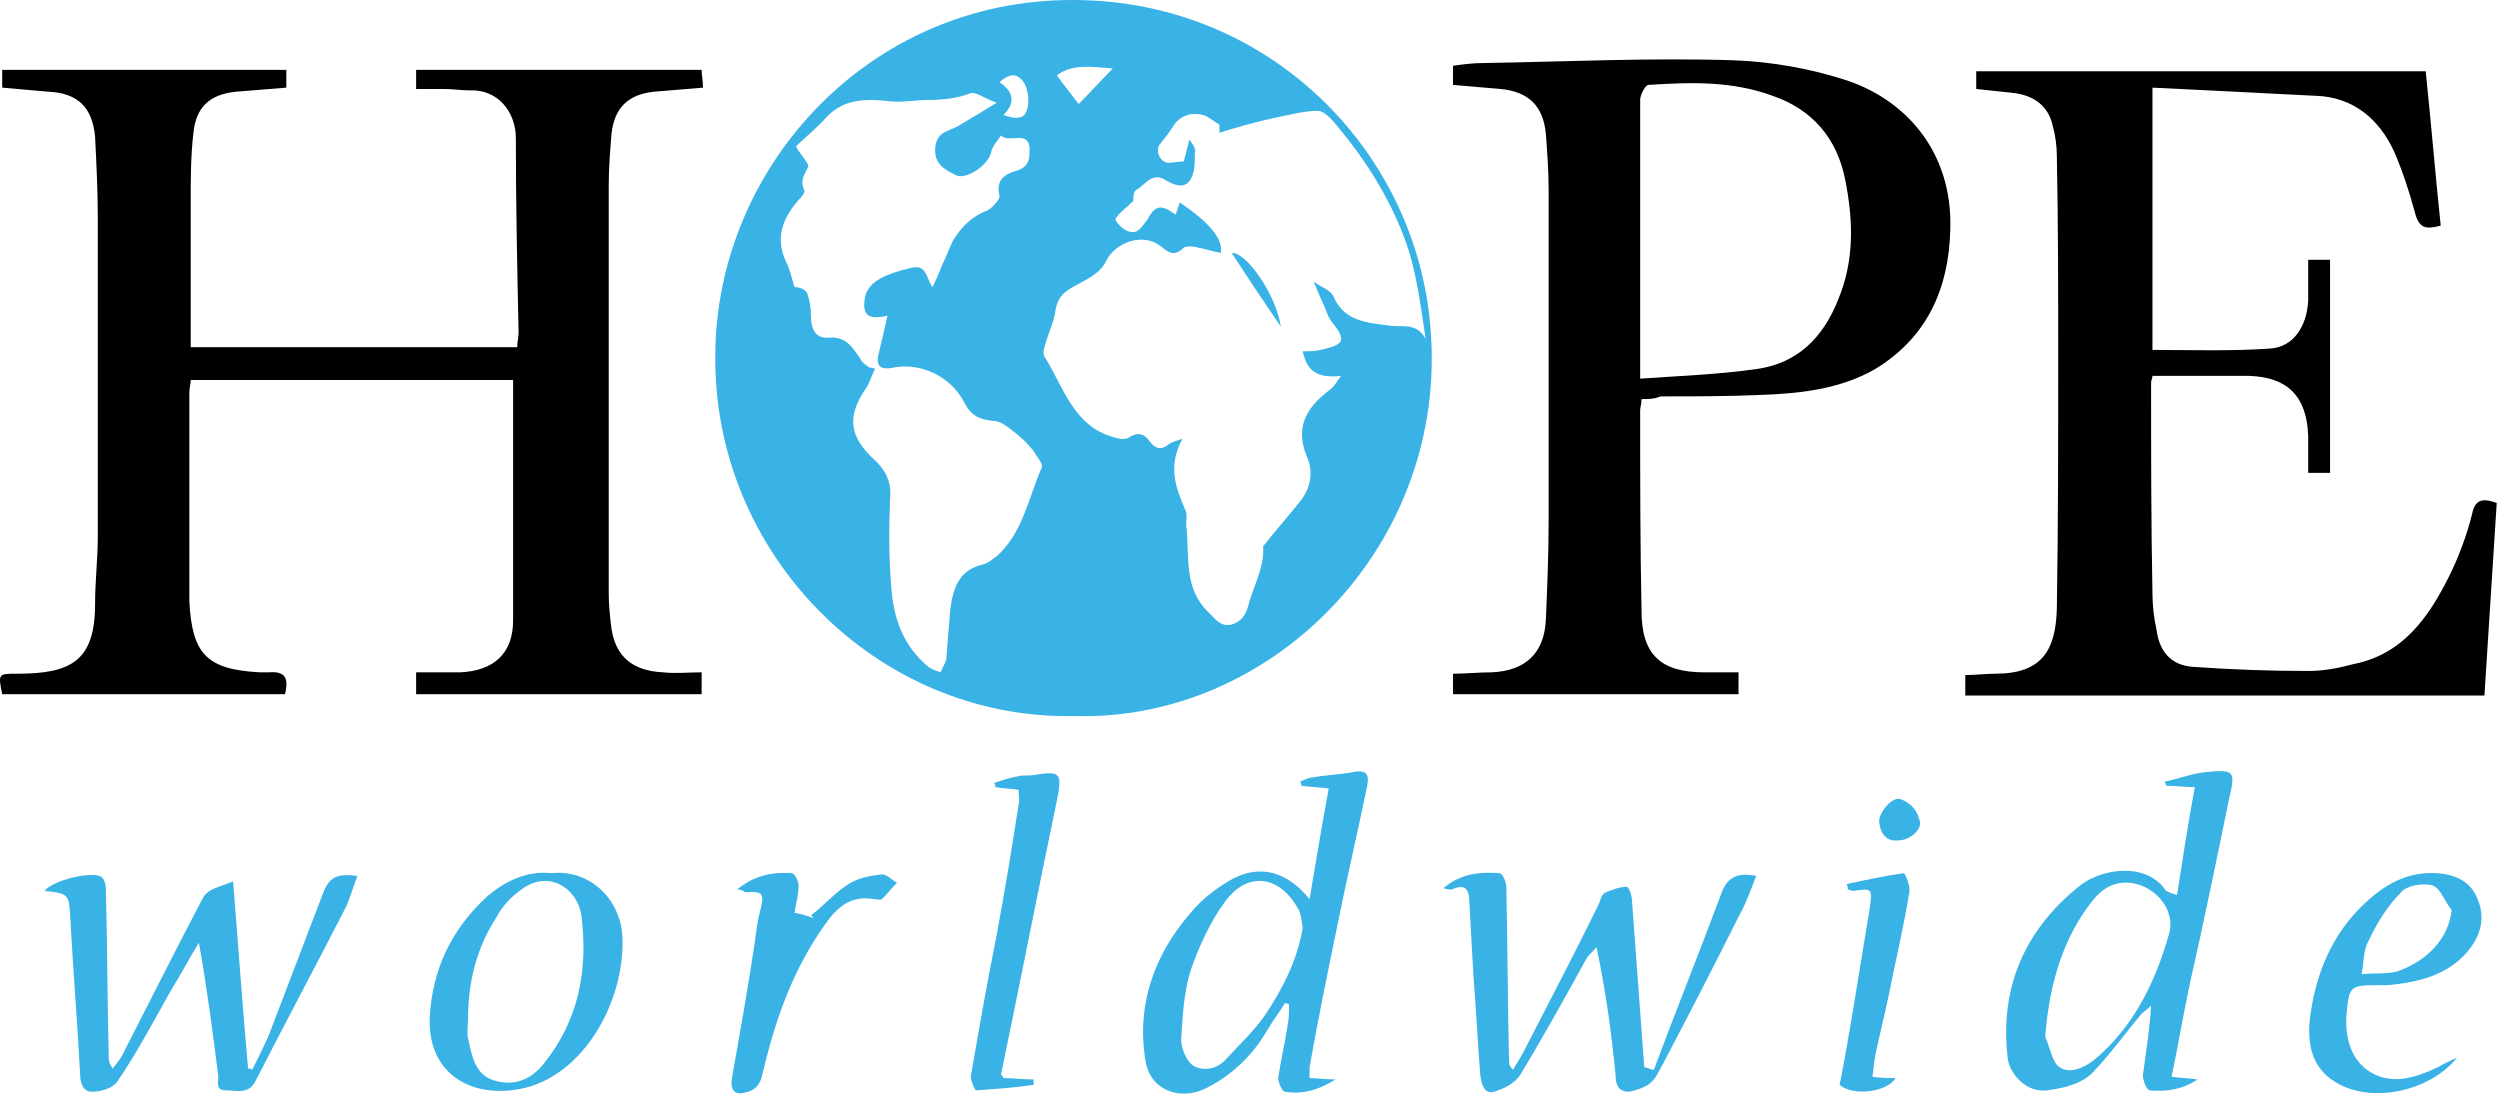
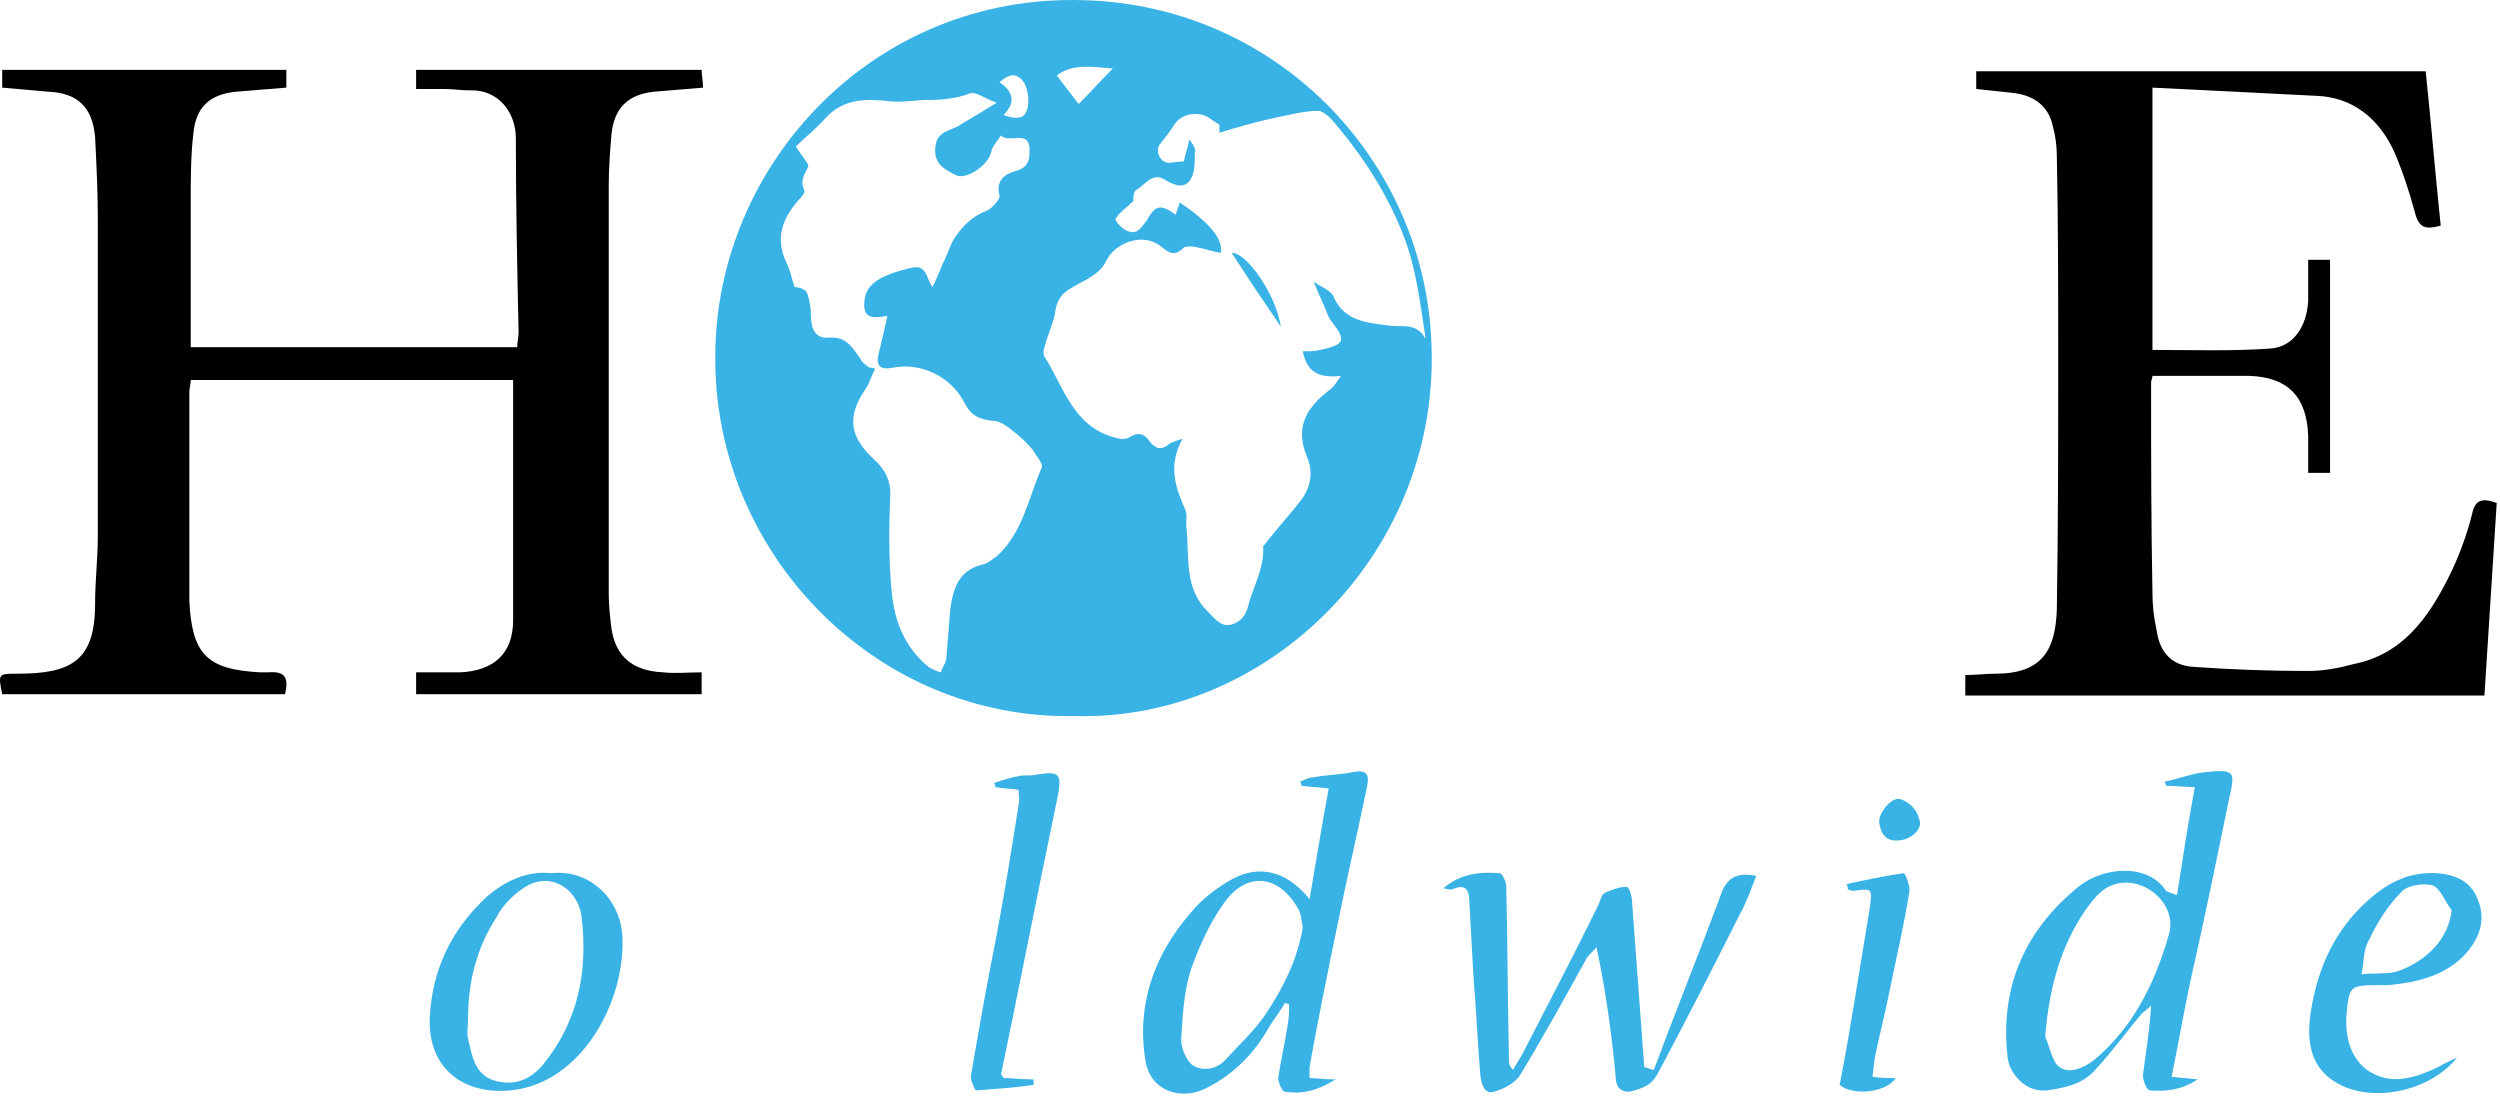
<svg xmlns="http://www.w3.org/2000/svg" width="183px" height="81px" viewBox="0 0 183 81" version="1.1">
  <title>hopeworldwidelogo_color</title>
  <g id="Page-1" stroke="none" stroke-width="1" fill="none" fill-rule="evenodd">
    <g id="hopeworldwidelogo_color" fill-rule="nonzero">
      <path d="M78.66,52.415 C64.16,52.715 52.16,40.515 52.36,25.915 C52.46,12.015 63.96,-0.485 79.36,0.015 C93.36,0.415 104.06,11.515 104.76,24.715 C105.66,40.215 92.96,52.815 78.66,52.415 Z M82.96,14.715 C82.46,15.215 81.96,15.515 81.66,16.015 C81.56,16.115 82.16,16.815 82.56,16.915 C83.26,17.215 83.56,16.615 83.96,16.115 C84.56,15.015 84.96,14.915 86.06,15.715 C86.16,15.415 86.26,15.115 86.36,14.815 C88.56,16.315 89.56,17.515 89.36,18.515 C88.76,18.415 88.26,18.215 87.66,18.115 C87.36,18.015 86.86,18.015 86.66,18.115 C85.96,18.815 85.56,18.515 84.96,18.015 C83.66,17.015 81.66,17.715 80.96,19.115 C80.66,19.815 79.86,20.315 79.06,20.715 C78.16,21.215 77.46,21.515 77.26,22.715 C77.16,23.615 76.66,24.515 76.46,25.415 C76.36,25.615 76.36,25.915 76.46,26.115 C77.86,28.315 78.56,31.215 81.56,32.015 C81.86,32.115 82.36,32.215 82.66,32.015 C83.26,31.615 83.76,31.715 84.16,32.315 C84.56,32.815 84.96,33.015 85.56,32.515 C85.66,32.415 85.96,32.315 86.56,32.115 C85.46,34.115 86.06,35.715 86.76,37.315 C86.96,37.715 86.76,38.215 86.86,38.715 C87.06,40.815 86.66,43.115 88.46,44.815 C88.96,45.315 89.36,45.915 90.16,45.715 C91.06,45.415 91.26,44.815 91.46,44.015 C91.86,42.715 92.56,41.415 92.46,40.015 C92.46,39.915 92.66,39.815 92.76,39.615 C93.56,38.615 94.36,37.715 95.16,36.715 C95.96,35.715 96.16,34.515 95.66,33.415 C94.76,31.215 95.66,29.815 97.36,28.515 C97.66,28.315 97.86,27.915 98.16,27.515 C96.36,27.715 95.66,27.115 95.36,25.715 C95.76,25.715 96.26,25.715 96.66,25.615 C98.46,25.215 98.56,24.915 97.46,23.515 C97.36,23.415 97.36,23.315 97.26,23.215 C96.96,22.415 96.56,21.615 96.16,20.615 C96.66,21.015 97.46,21.215 97.66,21.815 C98.46,23.515 100.06,23.615 101.56,23.815 C102.56,24.015 103.66,23.515 104.36,24.815 C103.96,22.215 103.66,19.615 102.76,17.315 C101.66,14.415 99.96,11.715 97.96,9.315 C97.56,8.815 96.96,8.115 96.46,8.115 C95.46,8.115 94.36,8.415 93.36,8.615 C91.96,8.915 90.56,9.315 89.26,9.715 C89.26,9.515 89.26,9.315 89.26,9.115 C88.86,8.915 88.46,8.515 88.06,8.415 C87.26,8.215 86.46,8.415 85.96,9.115 C85.66,9.615 85.26,10.115 84.86,10.615 C84.56,11.115 84.96,11.915 85.56,11.915 C85.86,11.915 86.26,11.815 86.66,11.815 C86.76,11.315 86.96,10.715 87.06,10.215 C87.36,10.615 87.56,10.915 87.46,11.215 C87.46,11.915 87.46,12.615 87.16,13.115 C86.76,13.815 86.06,13.615 85.36,13.215 C84.36,12.515 83.86,13.515 83.16,13.915 C82.96,14.015 82.96,14.515 82.96,14.715 Z M63.66,26.915 C63.76,26.915 63.96,26.915 64.06,27.015 C63.76,27.515 63.66,28.115 63.26,28.615 C61.96,30.615 62.26,32.015 63.96,33.615 C64.76,34.315 65.26,35.215 65.16,36.415 C65.06,38.715 65.06,40.915 65.26,43.215 C65.46,45.415 66.16,47.315 67.96,48.815 C68.26,49.015 68.56,49.115 68.86,49.215 C68.96,48.915 69.16,48.615 69.26,48.315 C69.36,47.115 69.46,45.815 69.56,44.615 C69.76,43.115 70.16,41.715 71.96,41.315 C72.36,41.215 72.66,40.915 72.96,40.715 C74.86,39.015 75.26,36.515 76.26,34.215 C76.36,33.915 75.86,33.415 75.66,33.015 C75.26,32.515 74.86,32.115 74.36,31.715 C73.86,31.315 73.26,30.815 72.76,30.815 C71.66,30.715 71.06,30.415 70.56,29.415 C69.56,27.515 67.36,26.515 65.36,26.915 C64.36,27.115 64.06,26.715 64.36,25.715 C64.56,24.915 64.76,24.015 64.96,23.115 C63.96,23.315 63.26,23.315 63.26,22.315 C63.26,20.915 64.16,20.215 66.66,19.615 C67.86,19.315 67.76,20.315 68.26,21.015 C68.56,20.415 68.76,19.915 68.96,19.415 C69.26,18.815 69.46,18.215 69.76,17.615 C70.36,16.615 71.16,15.815 72.26,15.415 C72.66,15.215 73.26,14.515 73.16,14.315 C72.86,13.115 73.66,12.715 74.36,12.515 C75.46,12.215 75.36,11.415 75.36,10.815 C75.26,9.515 73.86,10.515 73.26,9.915 C73.06,10.315 72.66,10.615 72.56,11.115 C72.36,12.115 70.66,13.215 69.96,12.815 C69.16,12.415 68.36,12.015 68.46,10.815 C68.56,9.615 69.46,9.615 70.16,9.215 C70.96,8.715 71.86,8.215 72.96,7.515 C72.06,7.215 71.46,6.715 71.06,6.815 C70.06,7.215 68.96,7.315 67.96,7.315 C67.06,7.315 66.06,7.515 65.16,7.415 C63.36,7.215 61.76,7.215 60.46,8.615 C59.76,9.415 58.86,10.115 58.26,10.715 C58.66,11.415 59.26,12.015 59.16,12.215 C58.86,12.815 58.56,13.215 58.86,13.915 C58.96,14.015 58.76,14.315 58.66,14.415 C57.36,15.815 56.66,17.315 57.56,19.215 C57.86,19.815 57.96,20.415 58.16,21.015 C58.56,21.015 58.96,21.215 59.06,21.415 C59.26,21.915 59.36,22.515 59.36,23.115 C59.36,24.015 59.66,24.815 60.66,24.715 C61.96,24.615 62.36,25.415 62.96,26.215 C63.06,26.515 63.36,26.715 63.66,26.915 Z M81.46,5.015 C80.06,4.915 78.56,4.615 77.36,5.515 C77.86,6.215 78.36,6.815 78.96,7.615 C79.76,6.815 80.56,5.915 81.46,5.015 Z M73.16,6.015 C74.06,6.615 74.46,7.415 73.46,8.415 C73.96,8.615 74.56,8.715 74.86,8.515 C75.46,8.115 75.36,6.515 74.86,5.915 C74.36,5.315 73.86,5.415 73.16,6.015 Z" id="Shape" fill="#39B2E6" />
      <path d="M30.46,6.515 C30.46,6.015 30.46,5.615 30.46,5.115 C37.36,5.115 44.36,5.115 51.36,5.115 C51.36,5.515 51.46,5.915 51.46,6.415 C50.26,6.515 49.06,6.615 47.86,6.715 C45.96,6.915 44.96,7.915 44.76,9.815 C44.66,11.015 44.56,12.315 44.56,13.515 C44.56,23.515 44.56,33.515 44.56,43.515 C44.56,44.315 44.66,45.215 44.76,46.015 C45.06,48.015 46.26,49.115 48.56,49.215 C49.46,49.315 50.36,49.215 51.36,49.215 C51.36,49.815 51.36,50.315 51.36,50.815 C44.46,50.815 37.56,50.815 30.46,50.815 C30.46,50.415 30.46,49.915 30.46,49.215 C31.46,49.215 32.56,49.215 33.66,49.215 C36.16,49.115 37.56,47.815 37.56,45.415 C37.56,39.615 37.56,33.815 37.56,27.815 C29.86,27.815 21.96,27.815 13.96,27.815 C13.96,28.115 13.86,28.415 13.86,28.715 C13.86,33.615 13.86,38.615 13.86,43.515 C13.86,43.715 13.86,43.815 13.86,44.015 C14.06,47.915 15.16,49.015 19.06,49.215 C19.26,49.215 19.46,49.215 19.66,49.215 C20.86,49.115 21.16,49.615 20.86,50.815 C13.96,50.815 7.06,50.815 0.16,50.815 C-0.14,49.315 -0.14,49.315 1.26,49.315 C5.16,49.315 6.96,48.415 6.96,44.215 C6.96,42.515 7.16,40.915 7.16,39.215 C7.16,31.515 7.16,23.715 7.16,16.015 C7.16,14.015 7.06,12.015 6.96,10.015 C6.76,7.815 5.66,6.815 3.56,6.715 C2.46,6.615 1.36,6.515 0.16,6.415 C0.16,6.015 0.16,5.515 0.16,5.115 C7.06,5.115 13.96,5.115 20.96,5.115 C20.96,5.515 20.96,5.915 20.96,6.415 C19.76,6.515 18.46,6.615 17.26,6.715 C15.36,6.915 14.36,7.815 14.16,9.715 C13.96,11.415 13.96,13.115 13.96,14.815 C13.96,18.315 13.96,21.815 13.96,25.415 C21.96,25.415 29.86,25.415 37.86,25.415 C37.86,25.015 37.96,24.715 37.96,24.315 C37.86,19.615 37.76,14.815 37.76,10.115 C37.76,8.215 36.46,6.515 34.36,6.615 C33.76,6.615 33.16,6.515 32.56,6.515 C31.76,6.515 31.16,6.515 30.46,6.515 Z" id="Path" fill="#000000" />
      <path d="M182.76,36.815 C182.46,41.515 182.16,46.215 181.86,50.915 C169.16,50.915 156.56,50.915 143.86,50.915 C143.86,50.415 143.86,50.015 143.86,49.415 C144.56,49.415 145.36,49.315 146.06,49.315 C149.46,49.315 150.46,47.615 150.56,44.615 C150.66,38.515 150.66,32.315 150.66,26.215 C150.66,21.315 150.66,16.315 150.56,11.415 C150.56,10.715 150.46,9.915 150.26,9.215 C149.96,7.815 148.96,7.015 147.46,6.815 C146.56,6.715 145.66,6.615 144.66,6.515 C144.66,6.115 144.66,5.615 144.66,5.215 C155.66,5.215 166.56,5.215 177.56,5.215 C177.96,9.015 178.26,12.715 178.66,16.515 C177.56,16.815 177.06,16.715 176.76,15.515 C176.36,14.015 175.86,12.515 175.26,11.115 C174.16,8.715 172.26,7.115 169.56,7.015 C165.56,6.815 161.66,6.615 157.56,6.415 C157.56,13.015 157.56,19.415 157.56,25.615 C160.46,25.615 163.36,25.715 166.16,25.515 C167.86,25.415 168.86,23.915 168.96,22.015 C168.96,21.015 168.96,20.015 168.96,19.015 C169.56,19.015 170.06,19.015 170.56,19.015 C170.56,24.215 170.56,29.315 170.56,34.615 C170.06,34.615 169.66,34.615 168.96,34.615 C168.96,33.715 168.96,32.815 168.96,31.915 C168.86,29.015 167.46,27.615 164.66,27.515 C162.36,27.515 159.96,27.515 157.56,27.515 C157.56,27.715 157.46,27.815 157.46,28.015 C157.46,33.115 157.46,38.315 157.56,43.415 C157.56,44.315 157.66,45.215 157.86,46.115 C158.06,47.615 158.86,48.715 160.56,48.815 C163.36,49.015 166.16,49.115 168.96,49.115 C170.06,49.115 171.16,48.915 172.26,48.615 C175.86,47.915 177.76,45.215 179.26,42.215 C179.96,40.815 180.56,39.215 180.96,37.615 C181.16,36.615 181.66,36.415 182.76,36.815 Z" id="Path" fill="#000000" />
-       <path d="M120.16,29.215 C120.16,29.615 120.06,29.815 120.06,30.015 C120.06,34.915 120.06,39.815 120.16,44.715 C120.16,47.915 121.56,49.215 124.76,49.215 C125.56,49.215 126.46,49.215 127.26,49.215 C127.26,49.815 127.26,50.315 127.26,50.815 C120.36,50.815 113.36,50.815 106.36,50.815 C106.36,50.415 106.36,49.915 106.36,49.315 C107.26,49.315 108.26,49.215 109.16,49.215 C111.66,49.115 113.06,47.815 113.16,45.315 C113.26,42.915 113.36,40.515 113.36,38.115 C113.36,30.015 113.36,22.015 113.36,13.915 C113.36,12.515 113.26,11.215 113.16,9.815 C112.96,7.715 111.86,6.715 109.86,6.515 C108.76,6.415 107.56,6.315 106.36,6.215 C106.36,5.715 106.36,5.315 106.36,4.815 C107.06,4.715 107.76,4.615 108.56,4.615 C114.66,4.515 120.86,4.215 126.96,4.415 C129.66,4.515 132.46,5.015 134.96,5.815 C139.46,7.215 142.96,11.115 142.76,16.815 C142.66,21.115 141.06,24.715 137.26,27.015 C134.66,28.515 131.66,28.815 128.76,28.915 C126.36,29.015 123.96,29.015 121.56,29.015 C121.06,29.215 120.66,29.215 120.16,29.215 Z M120.06,27.715 C122.96,27.515 125.76,27.415 128.56,27.015 C131.56,26.615 133.46,24.715 134.56,21.915 C135.76,19.015 135.66,16.115 135.06,13.115 C134.46,10.115 132.66,8.015 129.76,7.015 C126.76,5.915 123.76,6.015 120.66,6.215 C120.46,6.215 120.06,6.915 120.06,7.315 C120.06,13.615 120.06,19.915 120.06,26.215 C120.06,26.715 120.06,27.115 120.06,27.715 Z" id="Shape" fill="#000000" />
      <path d="M95.86,65.815 C96.36,62.915 96.76,60.415 97.26,57.715 C96.56,57.615 95.86,57.615 95.26,57.515 C95.26,57.415 95.26,57.315 95.16,57.215 C95.46,57.115 95.76,56.915 96.06,56.915 C97.06,56.715 98.06,56.715 99.06,56.515 C100.06,56.315 100.26,56.715 100.06,57.615 C99.36,61.015 98.56,64.415 97.86,67.915 C97.16,71.315 96.46,74.715 95.86,78.115 C95.86,78.315 95.86,78.615 95.86,78.915 C96.36,78.915 96.96,79.015 97.76,79.015 C96.46,79.815 95.36,80.115 94.06,79.915 C93.86,79.915 93.56,79.215 93.56,78.915 C93.76,77.615 94.06,76.315 94.26,75.015 C94.36,74.515 94.36,74.015 94.36,73.515 C94.26,73.515 94.16,73.415 94.06,73.415 C93.66,74.115 93.16,74.715 92.76,75.415 C91.66,77.315 90.06,78.815 88.16,79.715 C86.46,80.515 84.26,79.915 83.86,77.715 C83.16,73.615 84.46,69.915 87.16,66.815 C87.96,65.815 89.16,64.915 90.26,64.315 C92.16,63.315 94.16,63.715 95.86,65.815 Z M95.36,67.915 C95.26,67.415 95.26,66.815 94.96,66.415 C93.56,64.015 91.26,63.815 89.66,66.015 C88.56,67.515 87.76,69.315 87.16,71.015 C86.66,72.615 86.56,74.415 86.46,76.115 C86.46,76.715 86.86,77.715 87.36,78.015 C88.06,78.415 89.06,78.315 89.76,77.515 C90.76,76.415 91.86,75.415 92.66,74.215 C93.86,72.415 94.96,70.315 95.36,67.915 Z" id="Shape" fill="#39B2E6" />
      <path d="M159.36,65.515 C159.76,62.915 160.16,60.315 160.66,57.615 C159.86,57.615 159.16,57.515 158.56,57.515 C158.56,57.415 158.46,57.315 158.46,57.215 C159.46,57.015 160.46,56.615 161.46,56.515 C163.56,56.315 163.66,56.415 163.16,58.515 C162.26,62.915 161.36,67.315 160.36,71.715 C159.86,74.015 159.46,76.415 158.96,78.815 C159.66,78.915 160.16,78.915 160.86,79.015 C159.66,79.815 158.46,79.915 157.36,79.815 C157.16,79.815 156.86,79.115 156.86,78.715 C157.06,77.115 157.36,75.415 157.46,73.615 C157.26,73.815 156.96,74.015 156.76,74.215 C155.66,75.515 154.66,76.915 153.46,78.215 C152.56,79.315 151.26,79.615 149.86,79.815 C148.26,80.015 147.06,78.515 146.96,77.415 C146.36,72.215 148.26,68.015 152.26,64.815 C153.96,63.515 157.16,63.115 158.56,65.215 C158.96,65.415 159.06,65.415 159.36,65.515 Z M149.76,75.315 C149.76,75.515 149.66,75.815 149.76,76.015 C150.06,76.715 150.26,77.815 150.76,78.115 C151.46,78.615 152.46,78.215 153.26,77.615 C156.16,75.215 157.76,71.915 158.76,68.415 C159.46,66.115 156.76,63.915 154.56,64.815 C153.76,65.115 153.16,65.915 152.66,66.615 C150.86,69.215 150.06,72.215 149.76,75.315 Z" id="Shape" fill="#39B2E6" />
      <path d="M121.06,78.315 C122.66,74.015 124.36,69.815 125.96,65.515 C126.36,64.315 127.06,63.815 128.56,64.115 C128.16,65.115 127.86,66.015 127.36,66.915 C125.56,70.515 123.66,74.215 121.76,77.815 C121.46,78.315 121.26,78.915 120.76,79.315 C120.36,79.615 119.76,79.815 119.26,79.915 C118.56,79.915 118.26,79.515 118.26,78.715 C117.96,75.615 117.56,72.615 116.86,69.315 C116.66,69.615 116.36,69.815 116.16,70.115 C114.56,73.015 112.96,75.915 111.26,78.715 C110.86,79.315 110.06,79.715 109.36,79.915 C108.66,80.115 108.46,79.415 108.36,78.715 C108.16,76.315 108.06,73.915 107.86,71.515 C107.76,69.715 107.66,67.915 107.56,66.115 C107.56,65.215 107.36,64.615 106.26,65.115 C106.16,65.115 105.96,65.115 105.66,65.015 C106.96,63.915 108.36,63.815 109.76,63.915 C109.96,63.915 110.26,64.515 110.26,64.915 C110.36,69.115 110.36,73.315 110.46,77.615 C110.46,77.815 110.46,78.015 110.76,78.315 C110.96,77.915 111.26,77.515 111.46,77.115 C113.36,73.415 115.26,69.815 117.06,66.115 C117.16,65.815 117.26,65.415 117.56,65.315 C118.06,65.115 118.56,64.915 119.06,64.915 C119.26,64.915 119.46,65.615 119.46,65.915 C119.76,70.015 120.06,74.015 120.36,78.115 C120.76,78.215 120.96,78.315 121.06,78.315 Z" id="Path" fill="#39B2E6" />
-       <path d="M17.06,64.515 C17.46,69.415 17.76,73.815 18.16,78.215 C18.26,78.215 18.36,78.215 18.46,78.315 C18.86,77.515 19.26,76.715 19.66,75.815 C20.96,72.415 22.26,69.015 23.56,65.615 C24.06,64.215 24.56,63.915 26.16,64.115 C25.86,64.915 25.66,65.615 25.36,66.315 C23.16,70.615 20.86,74.915 18.66,79.215 C18.16,80.115 17.26,79.815 16.56,79.815 C15.66,79.815 16.06,79.115 15.96,78.615 C15.56,75.515 15.16,72.315 14.56,69.015 C13.86,70.115 13.26,71.315 12.56,72.415 C11.26,74.715 10.06,77.015 8.56,79.215 C8.26,79.615 7.46,79.915 6.76,79.915 C5.96,79.915 5.86,79.115 5.86,78.515 C5.66,74.815 5.36,71.115 5.16,67.415 C5.06,65.415 5.06,65.415 3.26,65.215 C3.86,64.415 6.86,63.715 7.46,64.215 C7.76,64.515 7.76,65.015 7.76,65.515 C7.86,69.415 7.86,73.415 7.96,77.315 C7.96,77.615 7.96,77.815 8.26,78.215 C8.46,77.915 8.76,77.615 8.96,77.215 C10.96,73.315 12.86,69.515 14.86,65.715 C15.26,65.015 16.16,64.915 17.06,64.515 Z" id="Path" fill="#39B2E6" />
      <path d="M40.36,63.915 C43.26,63.615 45.46,65.915 45.56,68.615 C45.76,73.215 42.76,78.815 38.06,79.715 C34.26,80.415 31.26,78.415 31.46,74.415 C31.66,70.915 33.06,68.015 35.66,65.615 C36.96,64.515 38.56,63.715 40.36,63.915 Z M34.26,74.615 C34.26,75.115 34.16,75.615 34.26,76.015 C34.56,77.315 34.76,78.715 36.26,79.115 C37.66,79.515 38.86,79.015 39.76,77.915 C42.36,74.715 43.06,71.015 42.56,67.015 C42.26,65.015 40.16,63.615 38.16,65.115 C37.46,65.615 36.76,66.315 36.36,67.115 C34.86,69.415 34.26,71.915 34.26,74.615 Z" id="Shape" fill="#39B2E6" />
      <path d="M179.86,77.415 C177.86,79.915 173.56,80.815 170.96,79.215 C168.96,78.015 168.86,75.915 169.16,74.015 C169.66,70.815 170.96,67.915 173.56,65.715 C174.96,64.515 176.46,63.815 178.36,63.915 C179.76,64.015 180.86,64.515 181.36,65.815 C181.96,67.215 181.56,68.515 180.66,69.615 C179.16,71.415 176.96,71.915 174.76,72.115 C174.56,72.115 174.26,72.115 174.06,72.115 C171.96,72.115 171.96,72.215 171.76,74.315 C171.66,75.915 172.06,77.415 173.26,78.315 C174.96,79.515 176.76,78.915 178.46,78.115 C178.96,77.815 179.46,77.615 179.86,77.415 Z M179.46,66.615 C178.96,66.015 178.66,65.015 178.06,64.815 C177.36,64.615 176.16,64.815 175.76,65.315 C174.76,66.315 173.96,67.615 173.36,68.915 C172.96,69.615 173.06,70.515 172.86,71.315 C173.76,71.215 174.66,71.315 175.46,71.115 C177.76,70.315 179.26,68.615 179.46,66.615 Z" id="Shape" fill="#39B2E6" />
      <path d="M73.46,78.915 C74.16,78.915 74.86,79.015 75.66,79.015 C75.66,79.115 75.66,79.315 75.66,79.415 C74.26,79.615 72.86,79.715 71.46,79.815 C71.36,79.815 71.06,79.115 71.06,78.815 C71.66,75.315 72.26,71.915 72.96,68.415 C73.56,65.215 74.06,62.115 74.56,58.915 C74.66,58.615 74.56,58.215 74.56,57.815 C73.96,57.715 73.36,57.715 72.86,57.615 C72.86,57.515 72.86,57.415 72.76,57.315 C73.36,57.115 73.96,56.915 74.56,56.815 C74.96,56.715 75.36,56.815 75.76,56.715 C77.66,56.415 77.76,56.615 77.36,58.615 C75.96,65.315 74.66,72.015 73.26,78.715 C73.26,78.615 73.36,78.715 73.46,78.915 Z" id="Path" fill="#39B2E6" />
-       <path d="M53.96,65.115 C55.16,64.115 56.46,63.815 57.96,63.915 C58.16,63.915 58.46,64.515 58.46,64.815 C58.46,65.515 58.26,66.115 58.16,66.815 C58.66,66.915 59.06,67.015 59.56,67.215 C59.46,67.115 59.46,67.015 59.36,67.015 C60.26,66.315 61.06,65.415 61.96,64.815 C62.66,64.315 63.56,64.115 64.46,64.015 C64.86,63.915 65.26,64.415 65.66,64.615 C65.26,65.015 64.96,65.415 64.56,65.815 C64.46,65.915 64.16,65.815 63.96,65.815 C62.26,65.515 61.26,66.415 60.36,67.715 C58.16,70.815 56.86,74.315 55.96,78.015 C55.76,78.715 55.76,79.615 54.76,79.915 C53.86,80.215 53.46,79.915 53.56,79.015 C54.16,75.615 54.76,72.315 55.26,68.915 C55.36,68.115 55.46,67.315 55.66,66.615 C55.96,65.415 55.86,65.215 54.56,65.315 C54.26,65.115 54.16,65.115 53.96,65.115 Z" id="Path" fill="#39B2E6" />
      <path d="M134.66,79.415 C135.06,77.415 135.36,75.615 135.66,73.815 C136.06,71.415 136.46,68.915 136.86,66.515 C137.06,65.015 137.06,65.015 135.66,65.215 C135.56,65.215 135.36,65.115 135.26,65.115 C135.26,65.015 135.26,64.815 135.16,64.715 C136.56,64.415 137.96,64.115 139.36,63.915 C139.46,63.915 139.86,64.915 139.76,65.315 C139.36,67.815 138.76,70.315 138.26,72.815 C137.96,74.315 137.56,75.815 137.26,77.315 C137.16,77.815 137.16,78.215 137.06,78.815 C137.66,78.915 138.26,78.915 138.76,78.915 C138.06,80.015 135.56,80.215 134.66,79.415 Z" id="Path" fill="#39B2E6" />
      <path d="M138.96,61.515 C138.06,61.615 137.66,61.015 137.56,60.215 C137.46,59.515 138.56,58.215 139.16,58.515 C139.76,58.715 140.36,59.315 140.46,59.915 C140.86,60.615 139.86,61.515 138.96,61.515 Z" id="Path" fill="#39B2E6" />
      <path d="M93.76,23.915 C92.46,22.015 91.26,20.215 90.16,18.515 C91.16,18.415 93.36,21.415 93.76,23.915 Z" id="Path" fill="#39B2E6" />
    </g>
  </g>
</svg>